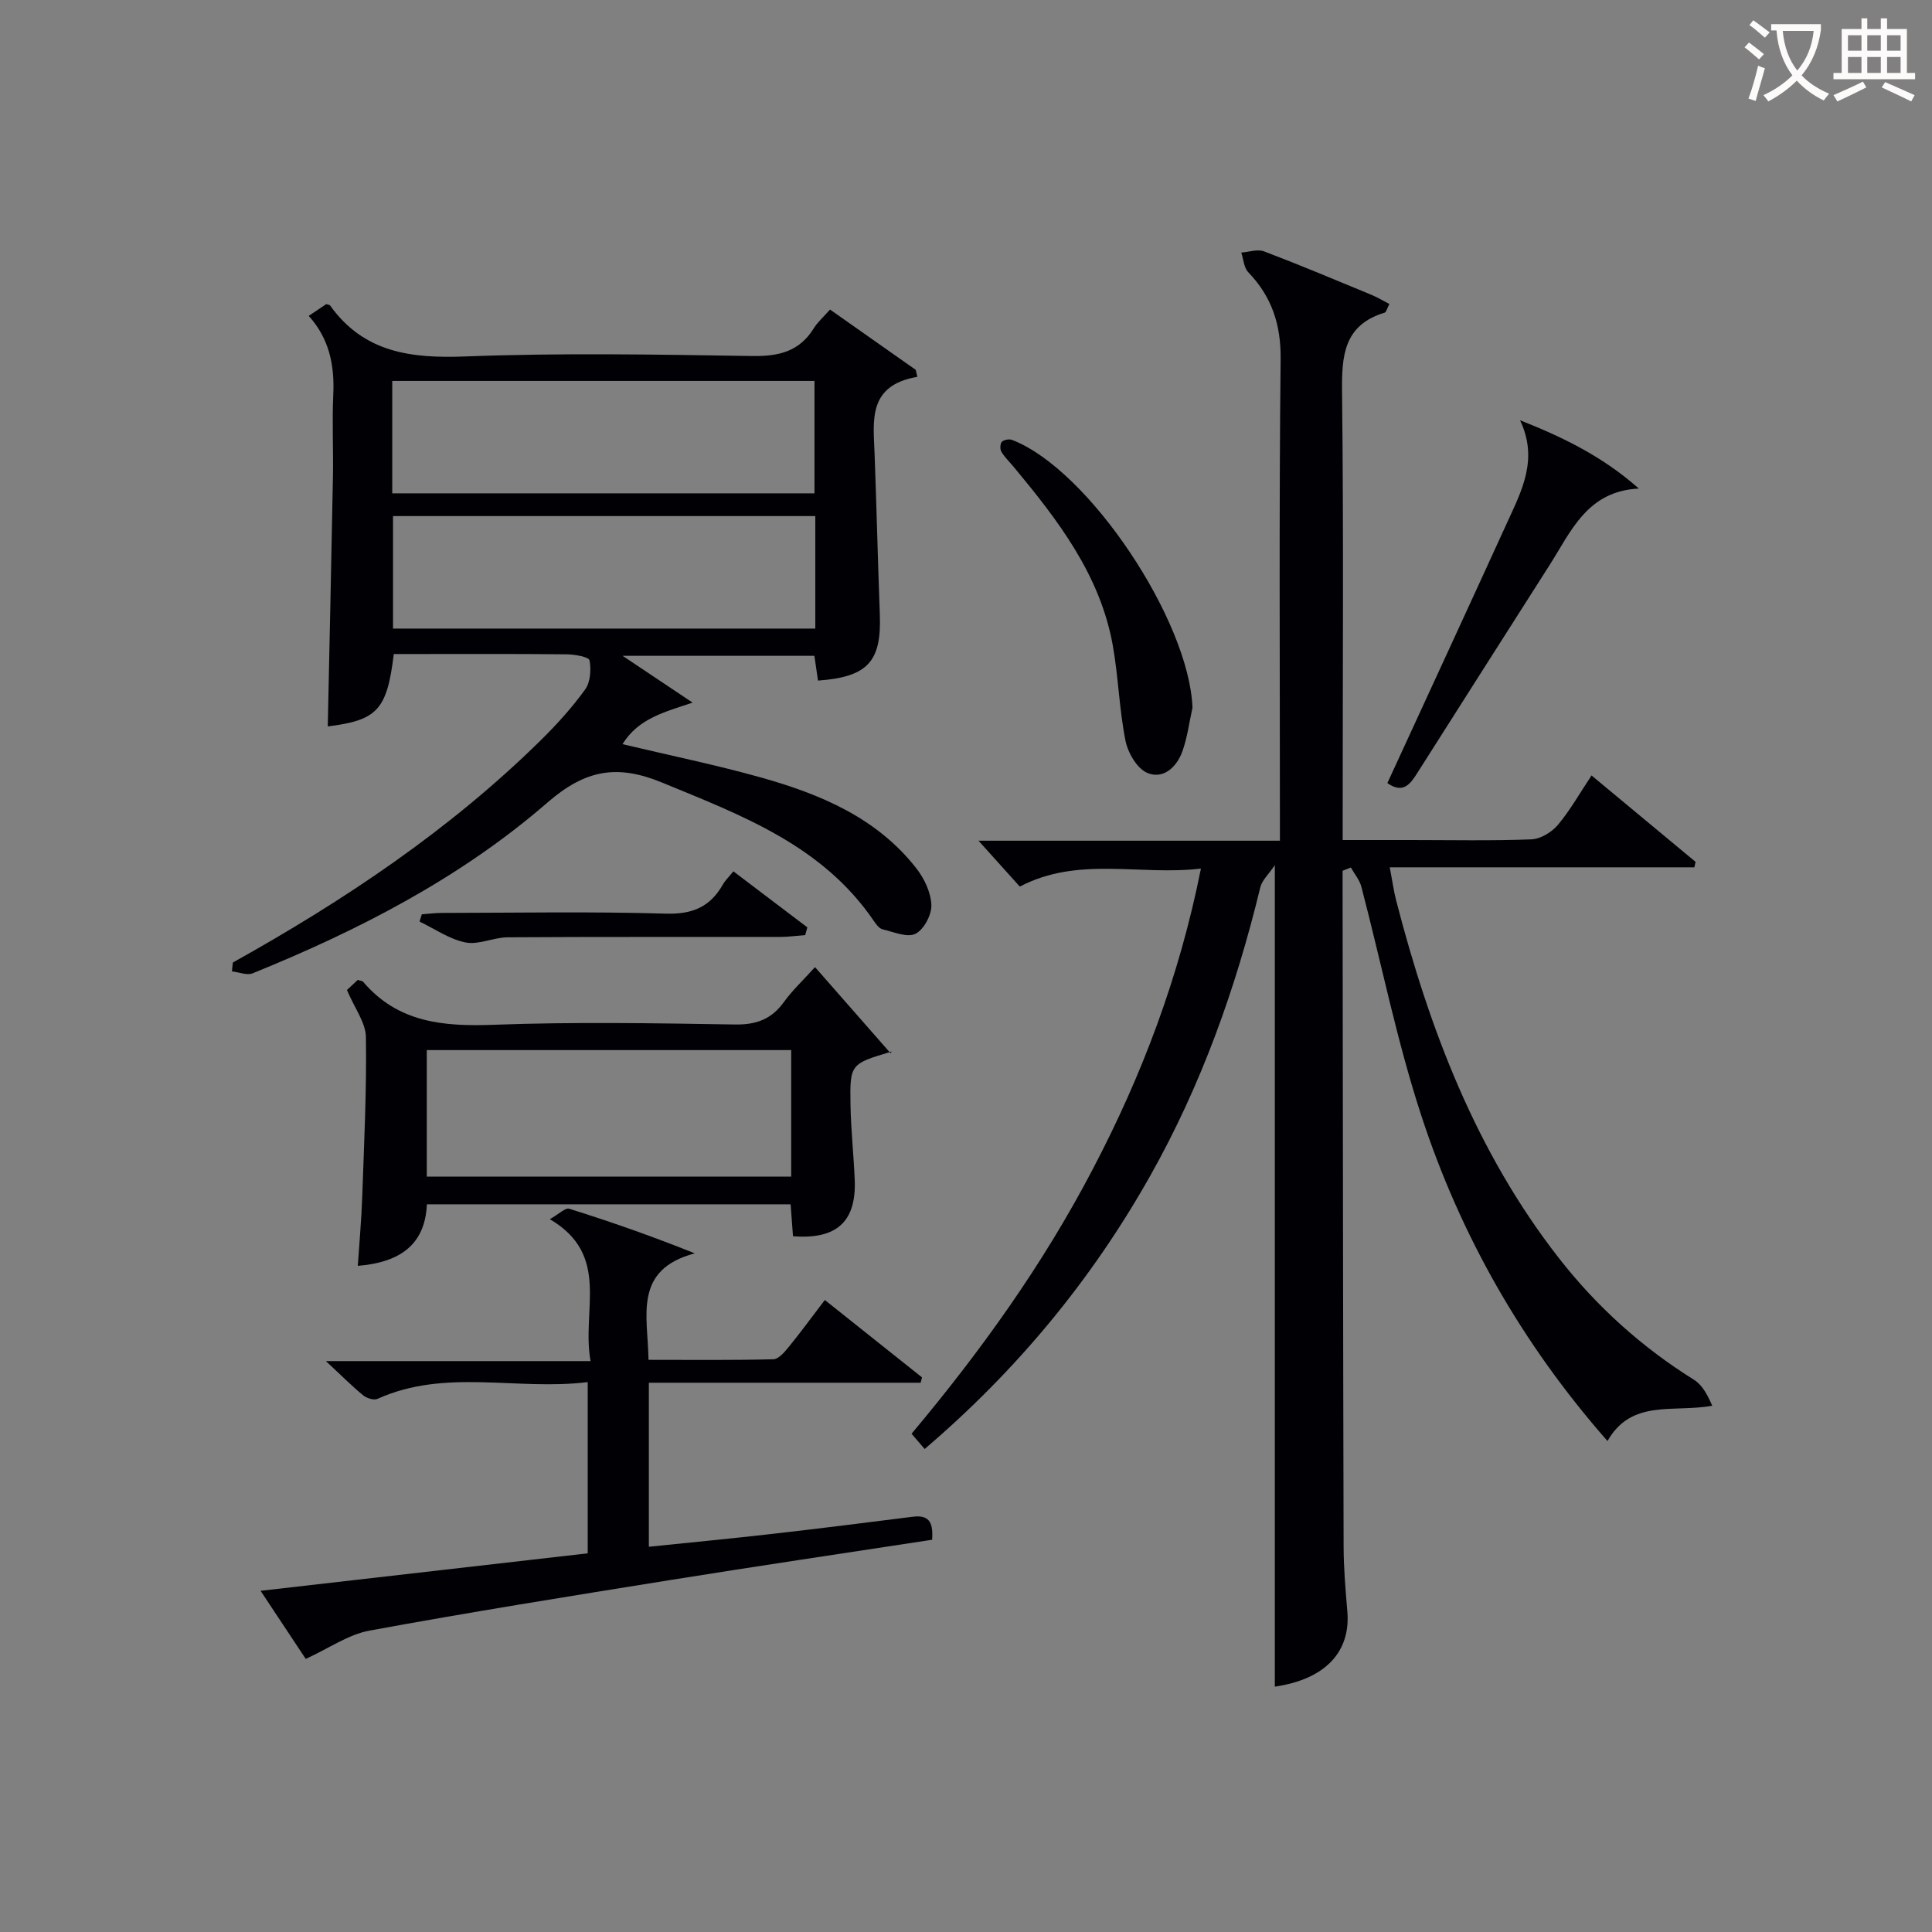
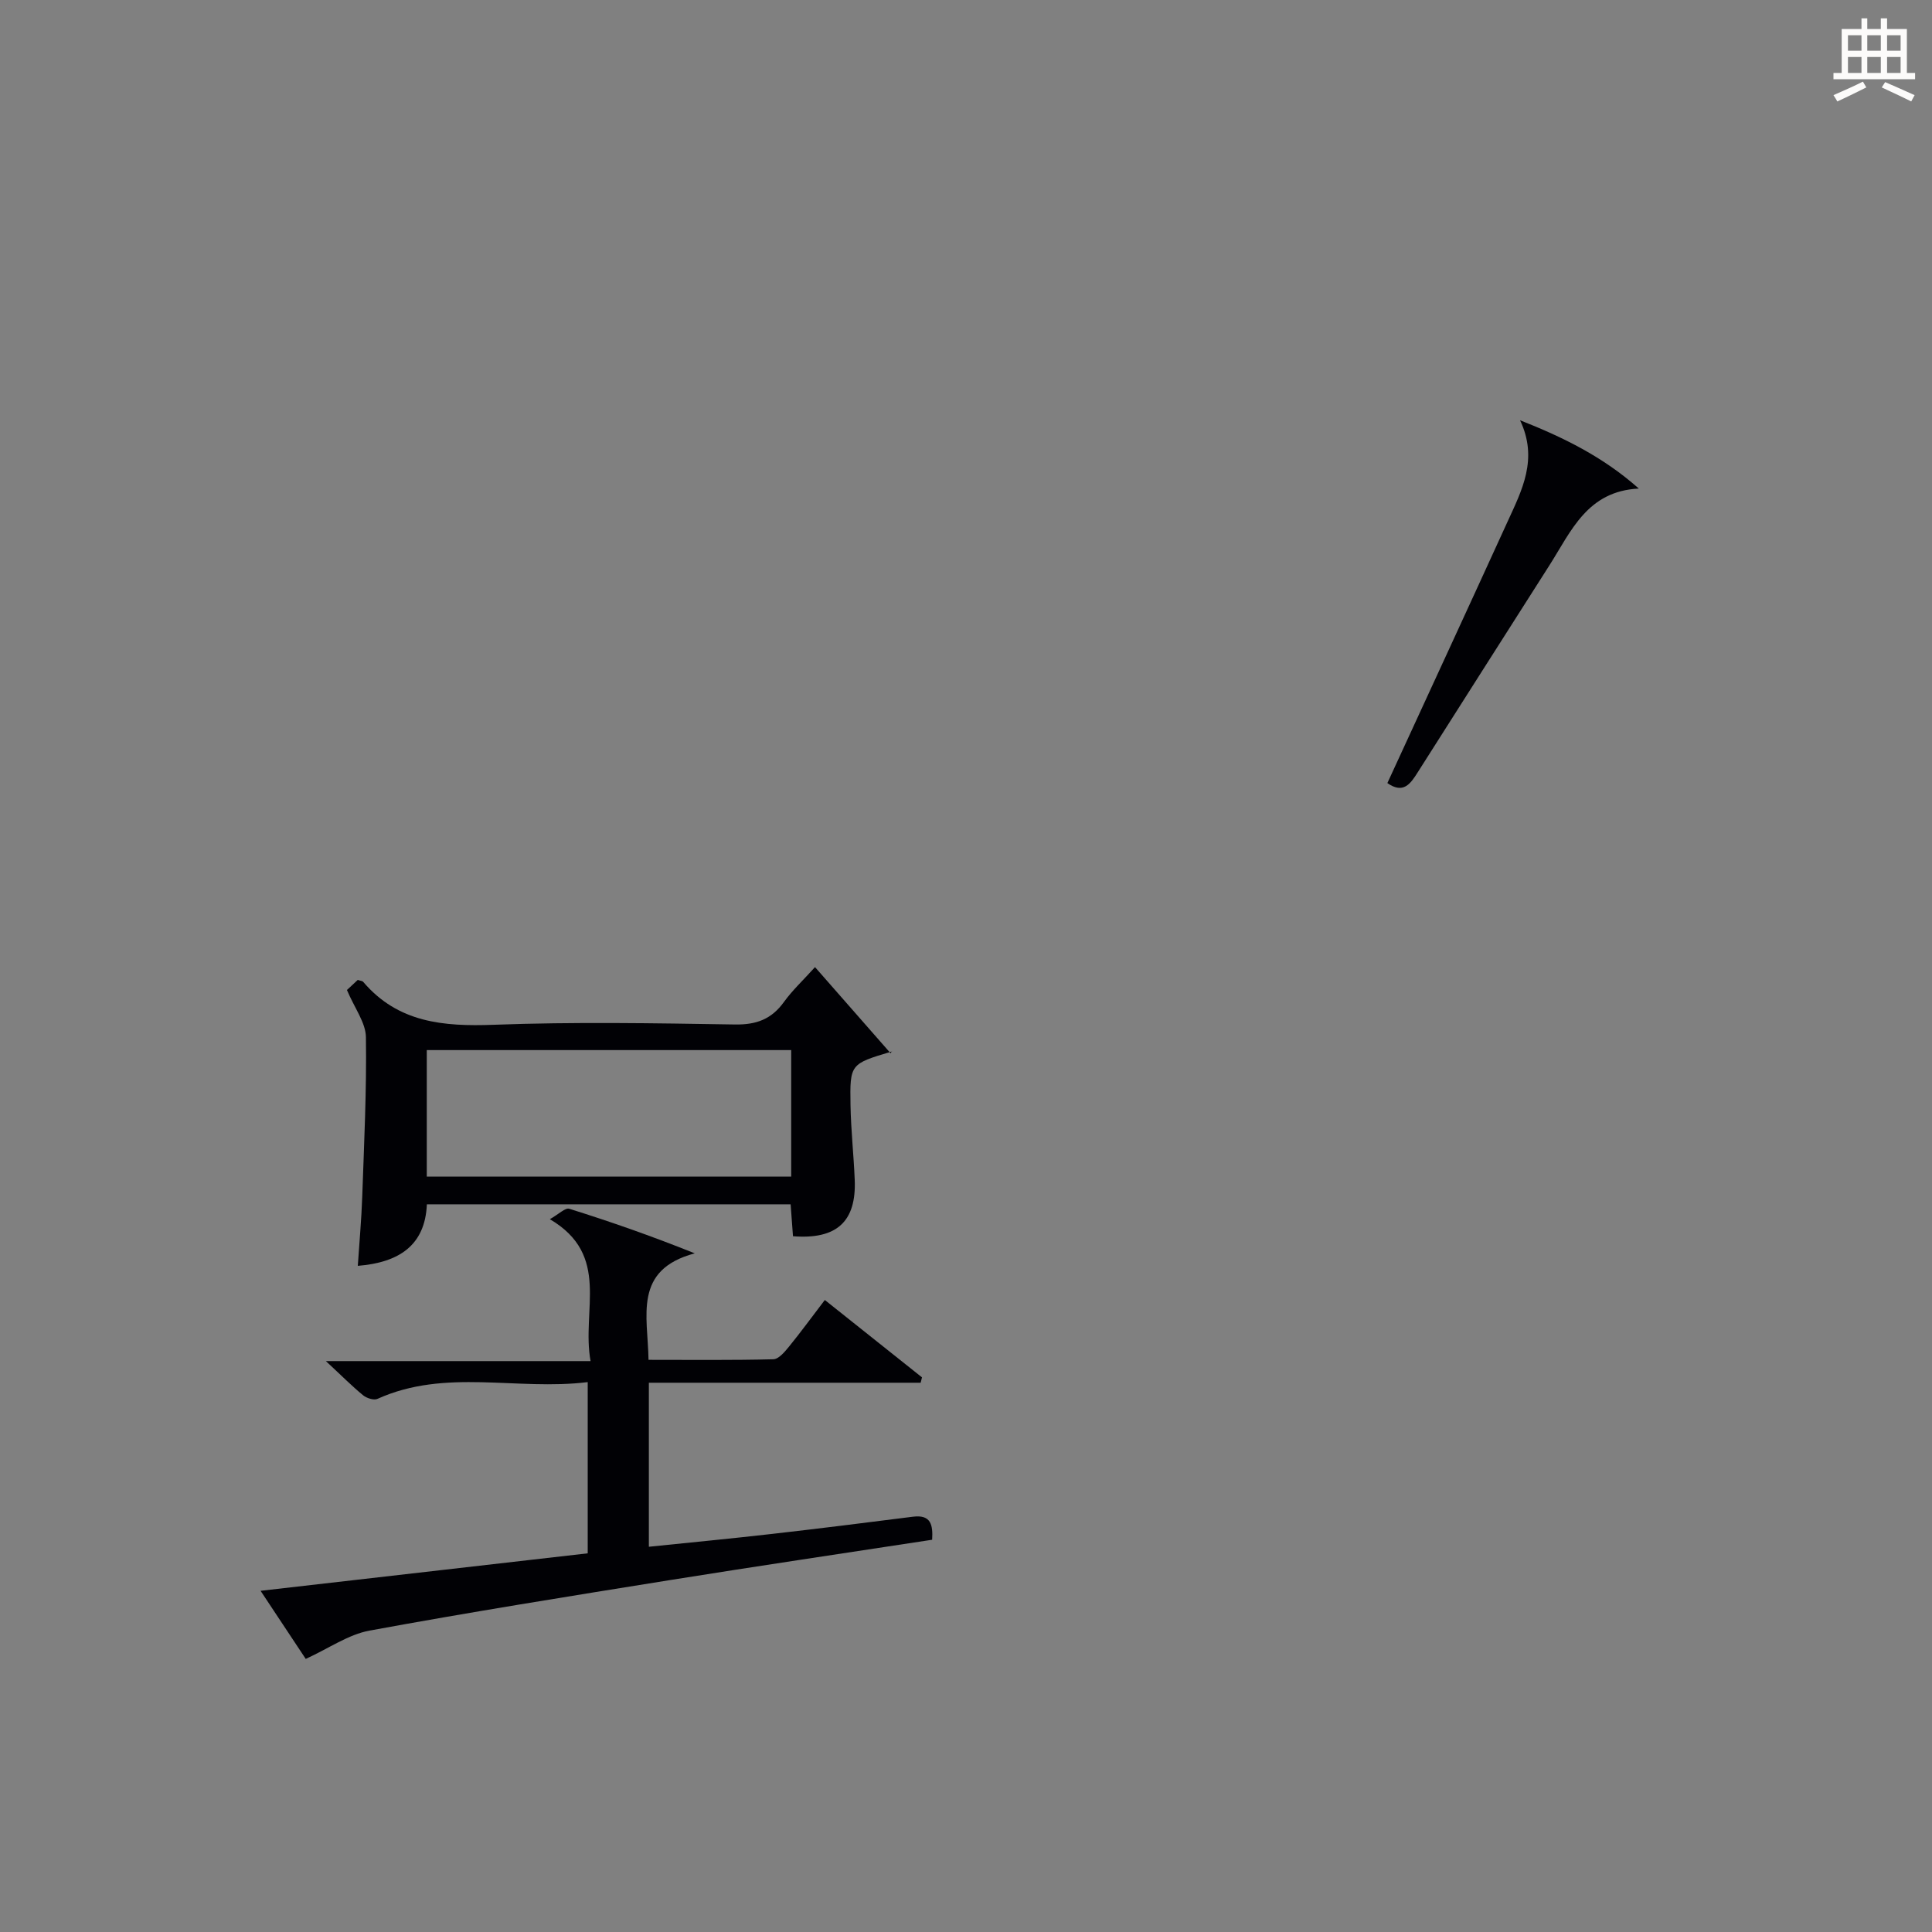
<svg xmlns="http://www.w3.org/2000/svg" enable-background="new 0 0 400 400" viewBox="0 0 400 400">
  <rect x="0" y="0" width="400" height="400" fill="#808080" stroke="none" />
  <g fill="#010105">
-     <path d="m248.64 179.83c-12.73 1.51-25.36-2.63-37.5 3.73-2.71-3.01-5.53-6.15-8.55-9.5h62.4c0-2.17 0-3.92 0-5.68 0-31.33-.19-62.67.15-94 .08-7.2-1.83-12.94-6.7-18.02-.91-.95-.99-2.69-1.45-4.07 1.58-.11 3.36-.76 4.71-.25 7.45 2.83 14.8 5.92 22.17 8.97 1.29.53 2.49 1.26 3.79 1.93-.52.98-.66 1.7-.98 1.79-8.52 2.58-8.91 8.98-8.82 16.53.33 28.83.13 57.66.13 86.5v6.16h14.06c8.33 0 16.67.18 24.99-.14 1.9-.07 4.22-1.47 5.49-2.98 2.55-3.03 4.52-6.55 6.98-10.25 7.33 6.08 14.43 11.99 21.54 17.89-.08.38-.17.76-.25 1.13-20.79 0-41.57 0-63.07 0 .56 2.91.83 4.95 1.35 6.94 6.88 26.59 16.51 51.94 33.61 73.89 7.86 10.09 17.19 18.5 28.05 25.28 1.72 1.08 2.81 3.17 3.76 5.36-8.06 1.48-16.69-1.46-21.69 7.31-17.73-20.19-30.5-42.69-38.61-67.58-5.03-15.42-8.22-31.43-12.34-47.16-.37-1.43-1.44-2.67-2.18-4-.57.22-1.14.44-1.71.67v4.89c.06 45 .09 90 .21 134.99.01 4.48.39 8.97.77 13.44.74 8.54-4.74 14.11-15.01 15.6 0-56.15 0-112.39 0-170.08-1.31 1.94-2.65 3.13-3 4.57-5.07 20.93-12.24 41.02-22.85 59.84-12.14 21.54-27.65 40.26-46.65 56.47-.89-1.04-1.71-2-2.71-3.16 14.34-17.1 27.18-35.01 37.47-54.69 10.24-19.5 17.95-39.87 22.44-62.32z" />
-     <path d="m48.21 199.28c23.05-12.85 44.87-27.42 63.75-46.02 3.31-3.26 6.47-6.75 9.18-10.5 1.1-1.52 1.28-4.13.91-6.05-.14-.71-3.07-1.22-4.73-1.24-10.33-.11-20.66-.06-30.99-.06-1.63 0-3.26 0-4.8 0-1.41 11.63-3.44 13.7-13.67 14.99.36-17.18.75-34.44 1.07-51.7.1-5.66-.19-11.34.07-16.99.28-6.04-.79-11.55-5.08-16.31 1.4-.94 2.6-1.75 3.63-2.44.48.16.71.16.78.27 6.99 9.79 16.76 11 28.01 10.57 19.8-.76 39.65-.4 59.48-.09 5.45.08 9.71-.95 12.67-5.75.77-1.25 1.94-2.26 3.36-3.87 6.09 4.29 11.92 8.38 17.74 12.48.11.48.23.97.34 1.45-10.27 1.77-9.12 8.97-8.86 15.82.41 11.14.68 22.28 1.09 33.41.36 9.73-2.51 12.91-12.8 13.66-.23-1.57-.46-3.17-.75-5.13-12.83 0-25.68 0-39.71 0 5.44 3.63 9.97 6.66 14.5 9.69-5.88 1.98-11.22 3.27-14.52 8.6 9.82 2.34 19.38 4.29 28.74 6.92 12.27 3.45 23.93 8.33 32.1 18.79 1.65 2.11 3.02 5.01 3.11 7.6.07 2.03-1.55 5.08-3.29 5.95-1.7.85-4.52-.38-6.8-.92-.7-.17-1.34-1.01-1.79-1.69-10.65-15.68-27.34-21.89-43.88-28.7-9.33-3.84-15.88-2.67-23.74 4.15-17.95 15.58-39.02 26.42-61.01 35.34-1.18.48-2.85-.24-4.29-.39.04-.62.11-1.23.18-1.84zm33-97.14h87.42c0-8.04 0-15.62 0-23.27-29.31 0-58.3 0-87.42 0zm87.59 4.71c-29.47 0-58.47 0-87.43 0v23.29h87.43c0-7.91 0-15.38 0-23.29z" />
-     <path d="m121.68 321.6c0-11.77 0-23.18 0-35.45-14.67 1.82-29.42-2.91-43.53 3.47-.75.34-2.24-.14-2.97-.74-2.3-1.88-4.4-4.01-7.71-7.08h54.8c-1.93-10.54 4.26-21.91-8.43-29.38 1.87-1.05 3.2-2.42 4.02-2.16 8.49 2.66 16.9 5.59 25.98 9.23-12.8 3.43-9.71 12.93-9.57 22.05 8.65 0 17.25.1 25.84-.12 1.13-.03 2.39-1.57 3.28-2.66 2.41-2.96 4.66-6.05 7.38-9.61 6.81 5.43 13.47 10.72 20.12 16.02-.09.37-.19.74-.28 1.11-18.67 0-37.34 0-56.27 0v33.96c8.72-.9 17.12-1.7 25.51-2.66 9.73-1.11 19.44-2.32 29.16-3.56 3.7-.47 4.17 1.62 3.98 4.77-18.09 2.77-36.14 5.44-54.15 8.33-20.81 3.34-41.62 6.67-62.34 10.48-4.38.81-8.39 3.66-13.2 5.86-2.78-4.2-5.93-8.95-9.35-14.1 22.74-2.61 44.94-5.15 67.73-7.76z" />
+     <path d="m121.68 321.6c0-11.77 0-23.18 0-35.45-14.67 1.82-29.42-2.91-43.53 3.47-.75.34-2.24-.14-2.97-.74-2.3-1.88-4.4-4.01-7.71-7.08h54.8c-1.93-10.54 4.26-21.91-8.43-29.38 1.87-1.05 3.2-2.42 4.02-2.16 8.49 2.66 16.9 5.59 25.98 9.23-12.8 3.43-9.71 12.93-9.57 22.05 8.65 0 17.25.1 25.84-.12 1.13-.03 2.39-1.57 3.28-2.66 2.41-2.96 4.66-6.05 7.38-9.61 6.81 5.43 13.47 10.72 20.12 16.02-.09.37-.19.74-.28 1.11-18.67 0-37.34 0-56.27 0v33.96c8.72-.9 17.12-1.7 25.51-2.66 9.73-1.11 19.44-2.32 29.16-3.56 3.7-.47 4.17 1.62 3.98 4.77-18.09 2.77-36.14 5.44-54.15 8.33-20.81 3.34-41.62 6.67-62.34 10.48-4.38.81-8.39 3.66-13.2 5.86-2.78-4.2-5.93-8.95-9.35-14.1 22.74-2.61 44.94-5.15 67.73-7.76" />
    <path d="m71.83 204.97c.44-.41 1.38-1.29 2.24-2.09.55.19.96.2 1.13.41 7.21 8.46 16.62 9.26 27 8.88 16.64-.62 33.32-.33 49.98-.06 4.44.07 7.57-1.11 10.14-4.68 1.74-2.41 3.96-4.47 6.42-7.2 5.21 5.94 10.29 11.72 15.66 17.85.42-.88.35-.41.15-.35-8.5 2.54-8.61 2.54-8.46 11.1.09 5.15.66 10.29.87 15.43.36 8.64-3.7 12.4-12.78 11.69-.15-2.06-.31-4.17-.49-6.61-25 0-49.91 0-75.31 0-.37 8.52-5.78 12.05-14.3 12.74.32-4.91.76-9.64.92-14.39.38-10.97.92-21.96.76-32.92-.02-3-2.31-5.97-3.93-9.8zm91.98 12.44c-25.49 0-50.5 0-75.45 0v26.19h75.45c0-8.88 0-17.35 0-26.19z" />
    <path d="m287.24 162.13c8.4-18.26 16.69-36.18 24.89-54.14 2.95-6.47 6.4-12.94 2.58-20.98 8.93 3.52 17.17 7.55 24.59 14.14-10.67.52-14 8.81-18.48 15.85-9.09 14.3-18.22 28.57-27.29 42.89-1.53 2.43-2.99 4.54-6.29 2.24z" />
-     <path d="m246.89 146.53c-.68 3.05-1.06 6.22-2.13 9.13-1.18 3.22-3.99 5.79-7.29 4.33-2.11-.94-3.97-4.18-4.46-6.68-1.29-6.48-1.46-13.17-2.62-19.68-2.62-14.63-11.38-25.97-20.56-37.02-.85-1.02-1.84-1.96-2.51-3.09-.31-.52-.26-1.67.11-2.05.42-.43 1.51-.62 2.11-.39 15.88 6.1 36.69 37.4 37.35 55.45z" />
-     <path d="m166.71 193.6c-1.73.13-3.46.38-5.19.38-18.81.03-37.61-.04-56.42.08-2.93.02-6 1.61-8.73 1.06-3.33-.66-6.36-2.81-9.51-4.32.16-.5.31-1 .47-1.5 1.38-.1 2.75-.29 4.13-.29 15.48-.02 30.96-.31 46.43.15 5.51.16 9.15-1.42 11.77-6.03.48-.85 1.22-1.54 2.18-2.73 5.17 3.92 10.24 7.76 15.31 11.6-.15.53-.3 1.06-.44 1.6z" />
  </g>
-   <path d="m362.1 8.8c1.1.8 2.1 1.6 3.1 2.4l-1 1.1c-1.3-1.1-2.3-2-3-2.5zm1.9 4.8c.5.2.9.4 1.4.5-.6 2.3-1.3 4.5-1.9 6.8l-1.5-.5c.8-2.1 1.4-4.3 2-6.8zm-1-9.4c1.3.9 2.4 1.8 3.4 2.5l-1 1.1c-1.4-1.2-2.4-2.1-3.2-2.6zm3.7 2.2v-1.4h10.3v1.2c-.5 3.6-1.8 6.8-4 9.4 1.5 1.6 3.4 2.8 5.7 3.8-.3.4-.7.8-1.1 1.4-2.3-1.1-4.1-2.5-5.6-4.1-1.6 1.6-3.6 3.1-5.9 4.3-.3-.5-.7-.9-1-1.3 2.4-1.1 4.4-2.5 6-4.1-1.9-2.5-3-5.6-3.3-9.3h-1.1zm8.8 0h-6.4c.3 3.3 1.3 6 3 8.2 2-2.3 3.1-5.1 3.4-8.2z" fill="#fcfbfa" />
  <path d="m385.3 3.8h1.3v2.2h2.8v-2.2h1.3v2.2h4.1v9.1h1.7v1.3h-16.9v-1.3h1.7v-9.1h4.1v-2.2zm.4 13.1.7 1.2c-1.8.9-3.8 1.9-6 2.9-.2-.4-.5-.8-.8-1.3 2.3-1 4.3-1.9 6.1-2.8zm-3.1-6.4h2.8v-3.2h-2.8zm0 4.6h2.8v-3.3h-2.8zm4-4.6h2.8v-3.2h-2.8zm0 4.6h2.8v-3.3h-2.8zm3.7 1.9c2.1.9 4.1 1.8 6.1 2.7l-.7 1.3c-2.2-1.1-4.2-2-6.1-2.9zm3.2-9.7h-2.8v3.2h2.8zm-2.8 7.8h2.8v-3.3h-2.8z" fill="#fcfbfa" />
</svg>